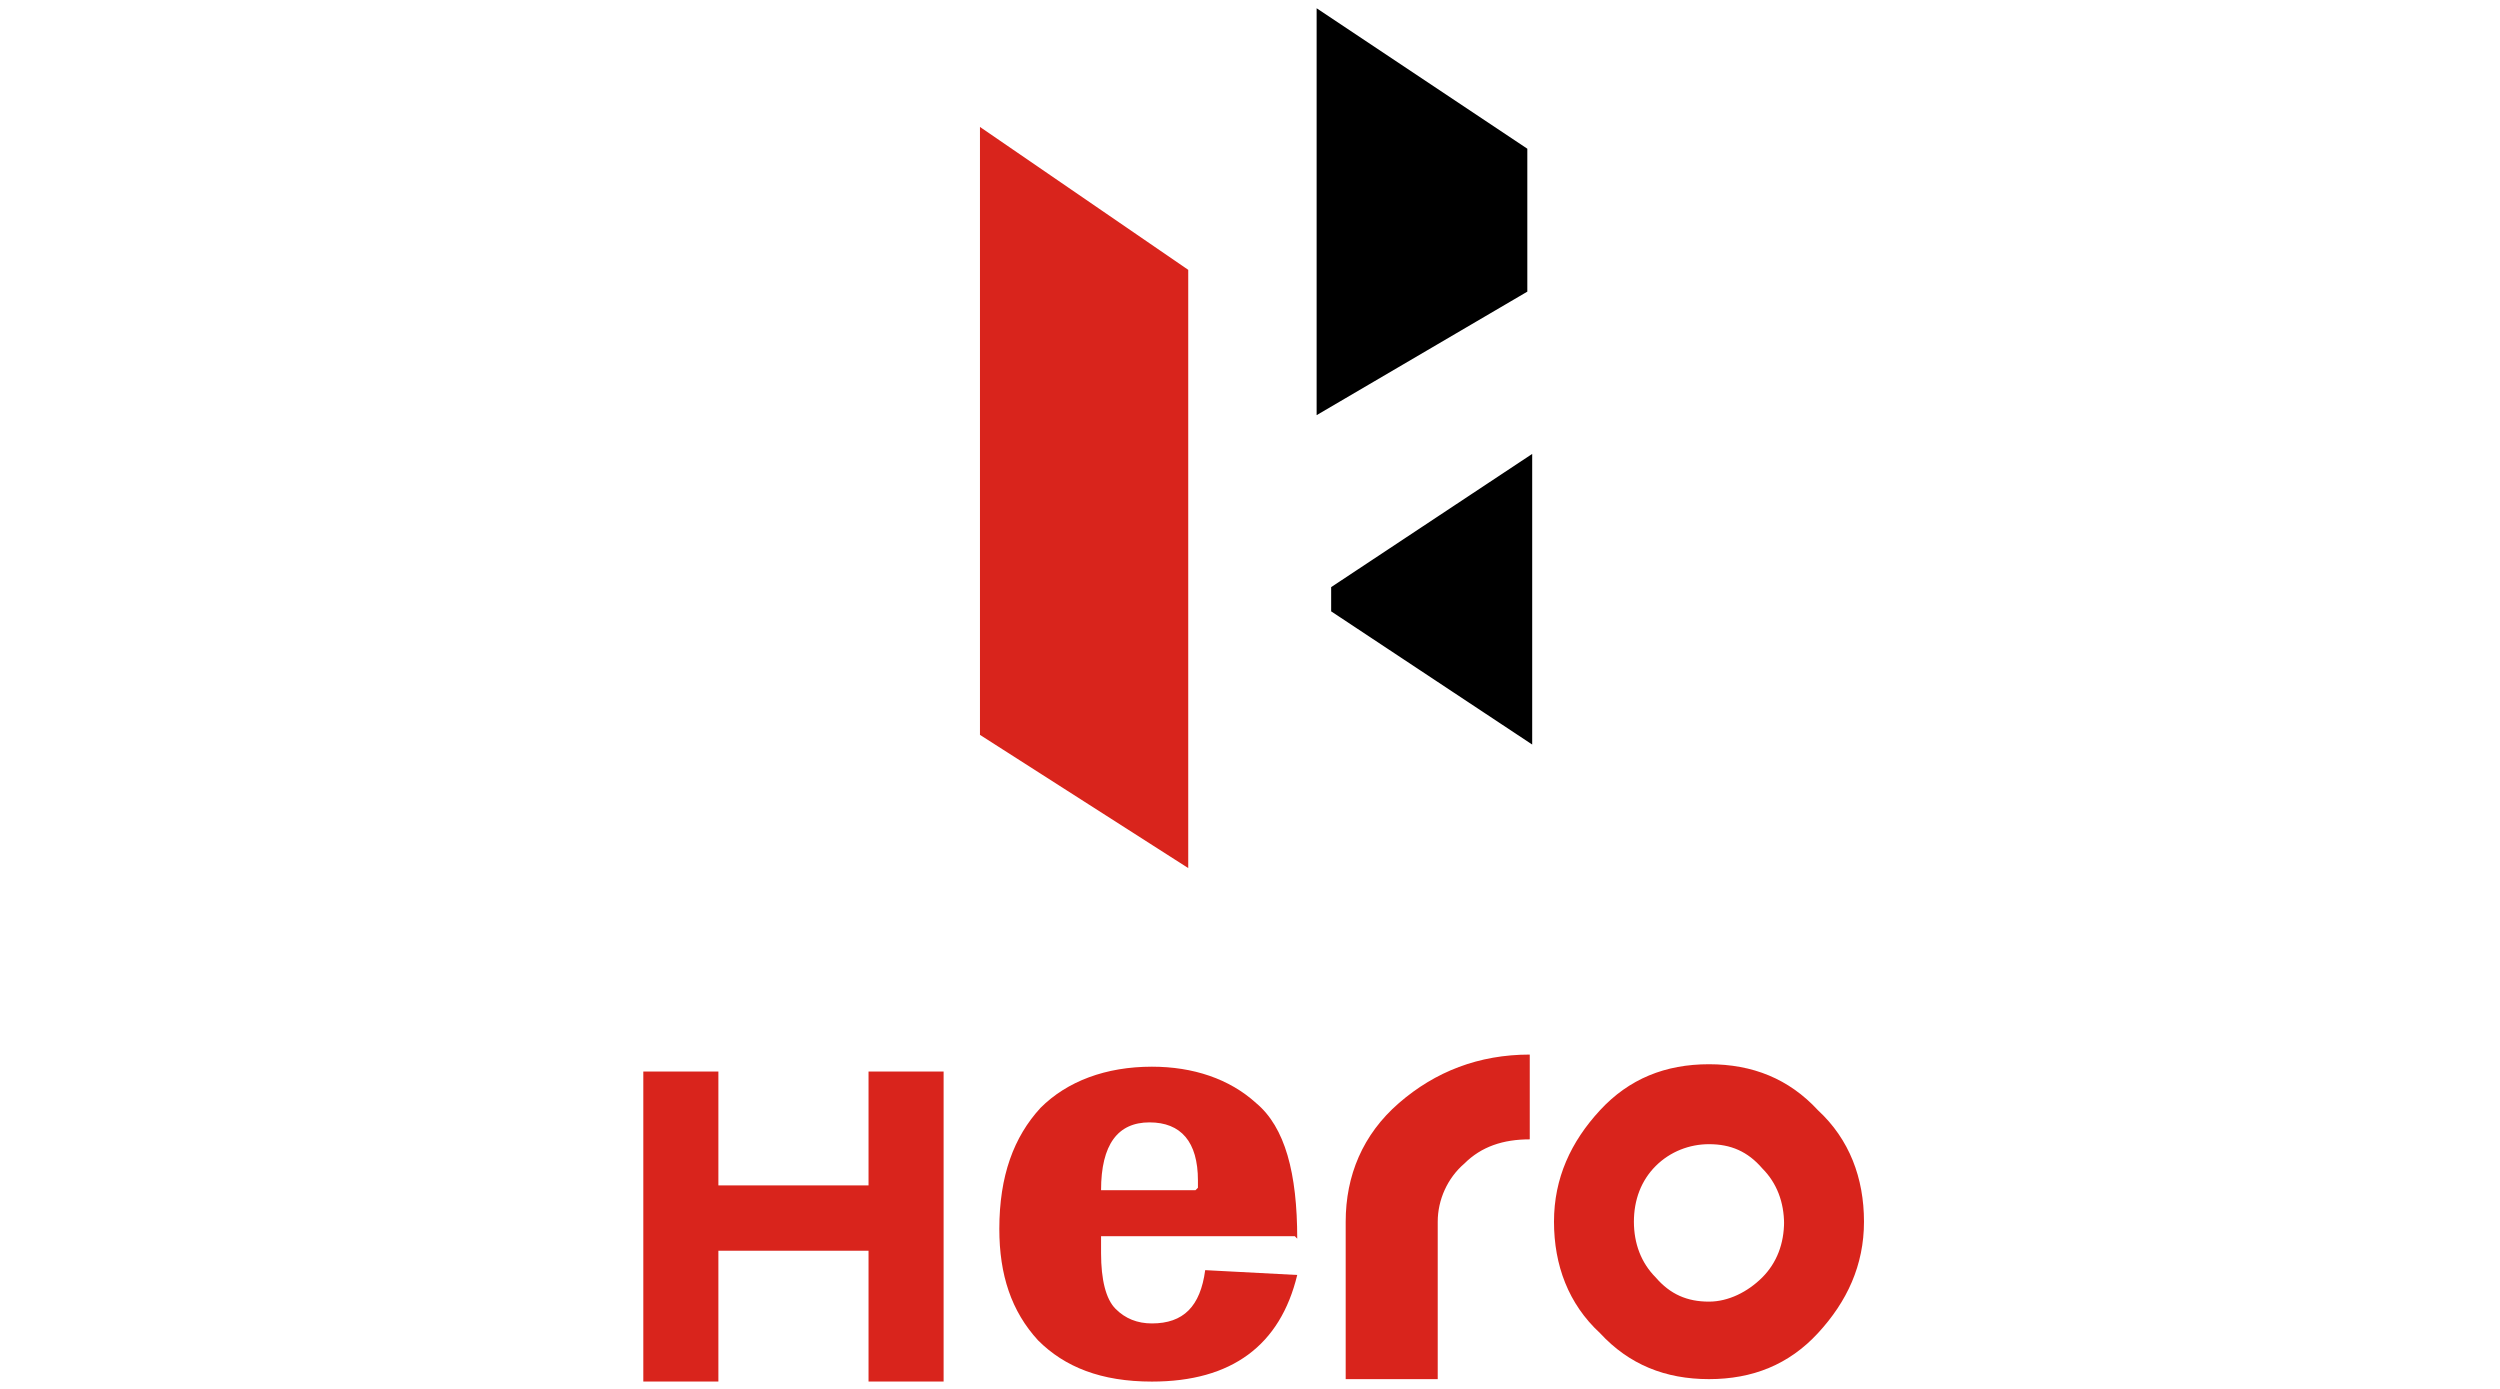
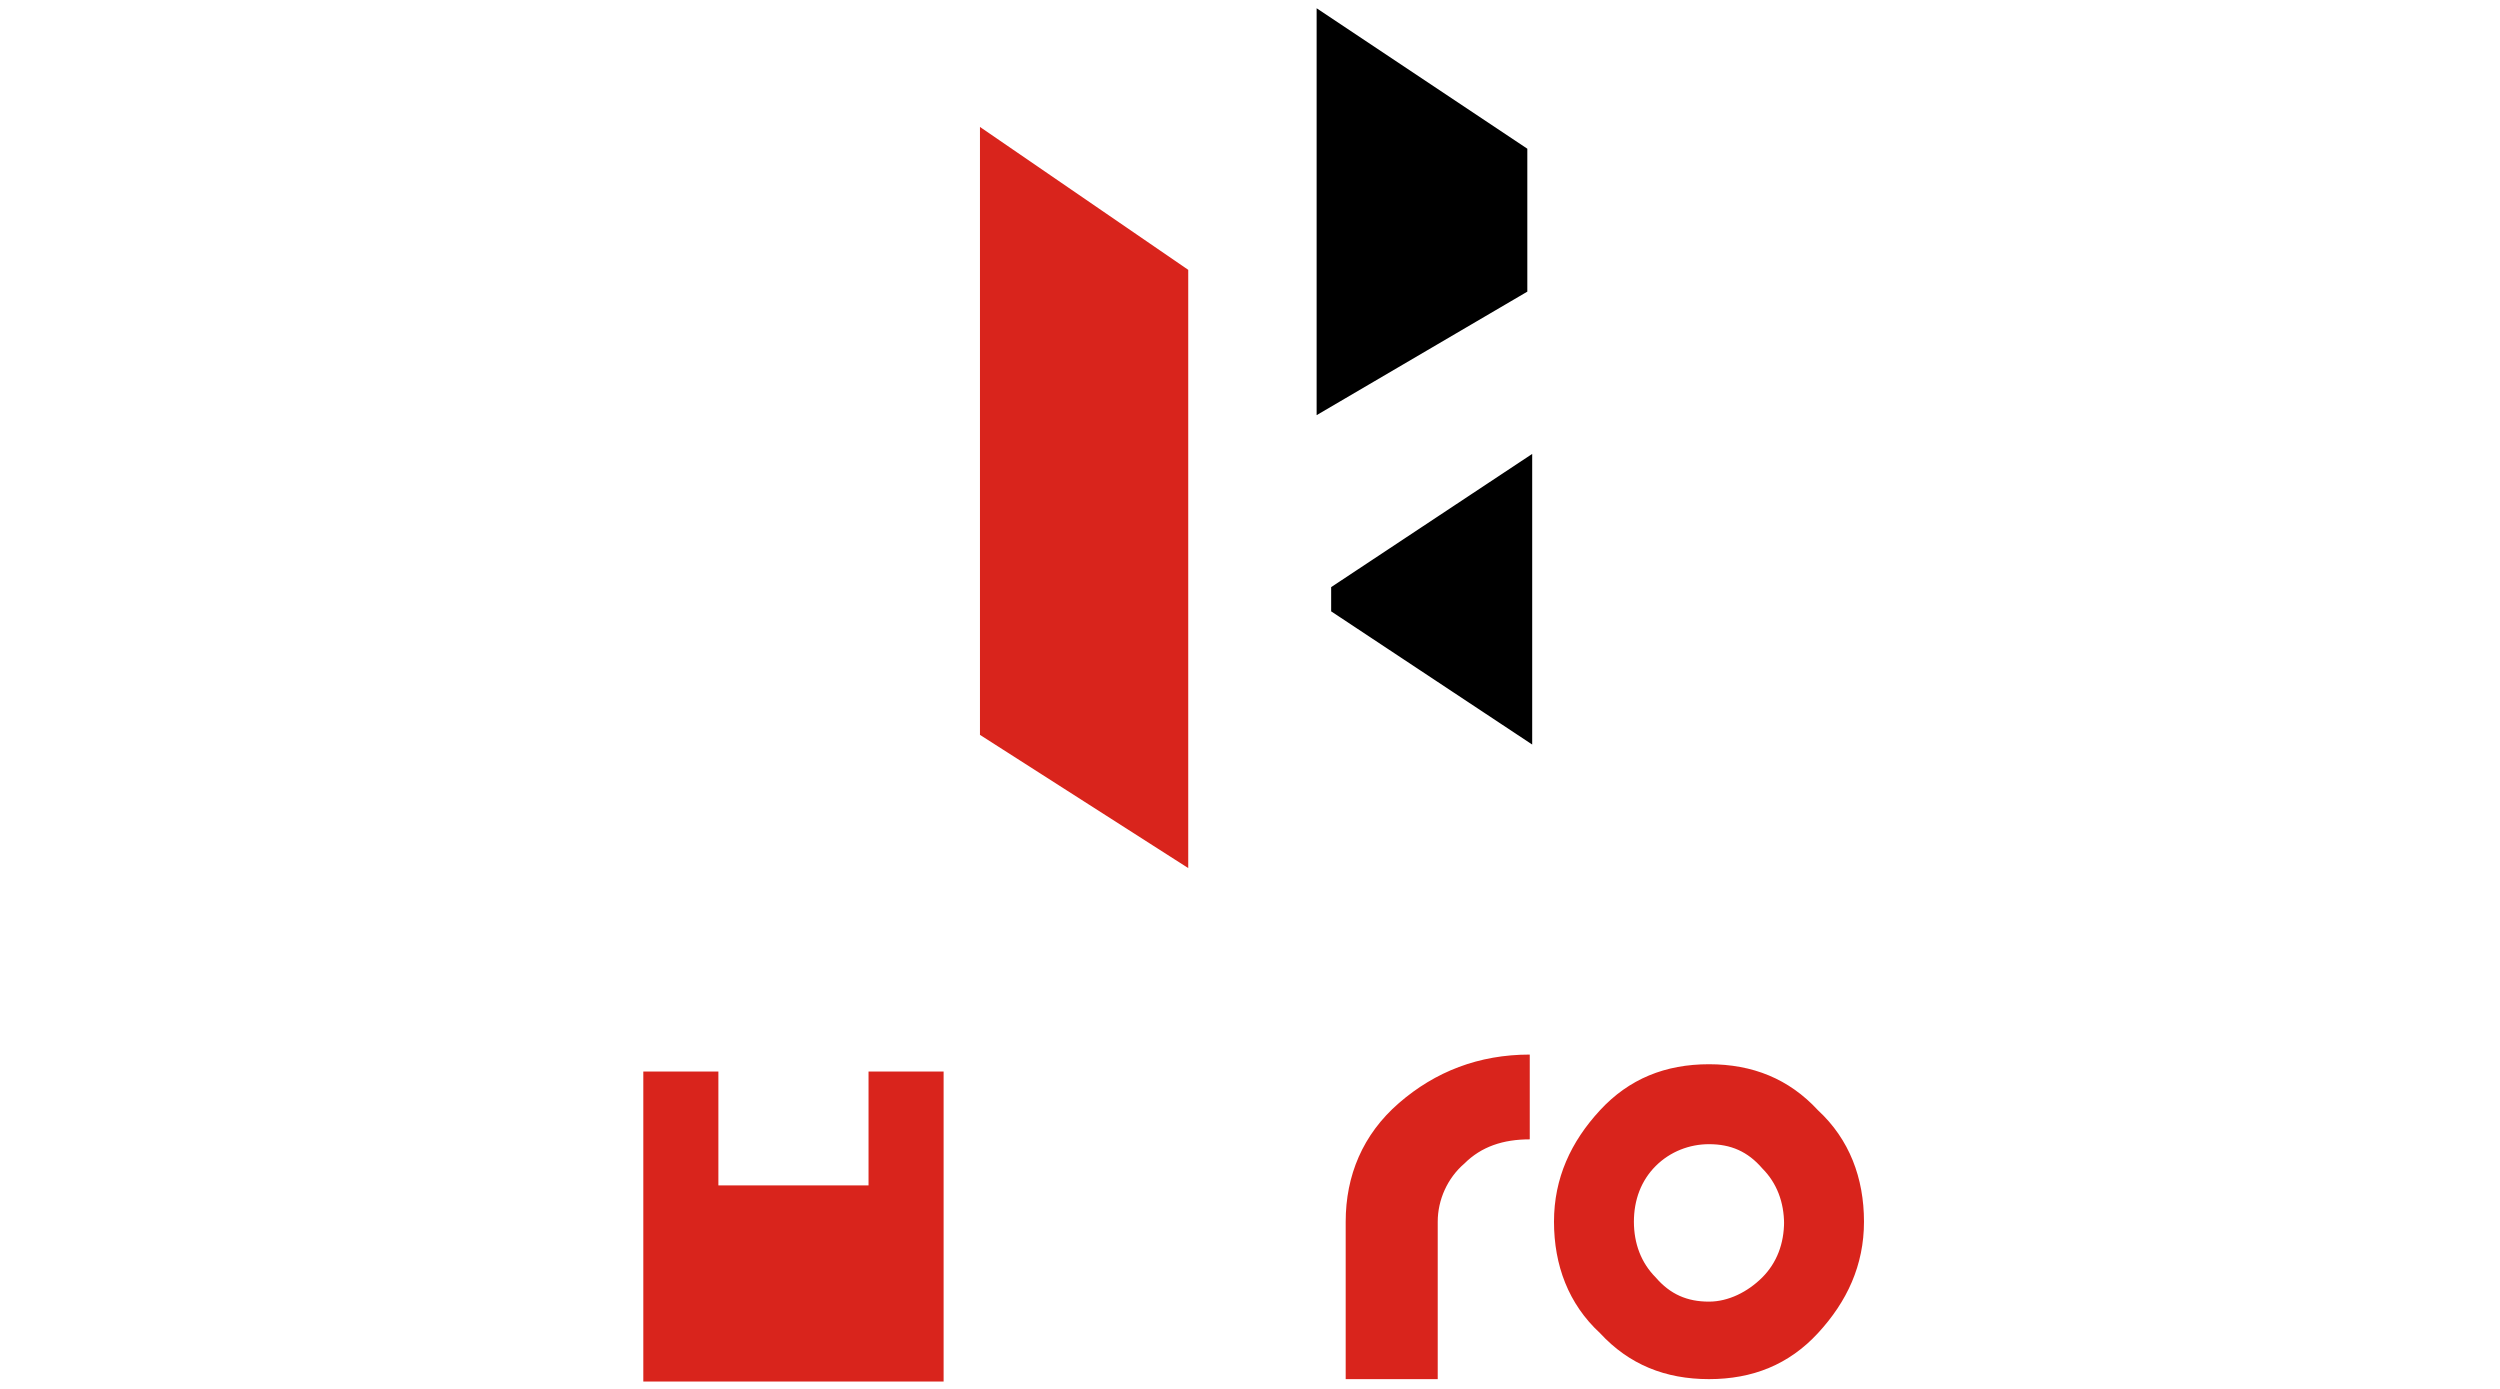
<svg xmlns="http://www.w3.org/2000/svg" width="180" height="100" viewBox="0 0 47.625 26.458" version="1.1" id="svg8">
  <defs id="defs2" />
  <g id="layer1">
    <g id="g928" transform="matrix(0.154,0,0,0.154,12.255,0.157)">
-       <path fill="#d9241c" d="m 0,131.53 h 9.287 v 14.081 H 27.861 V 131.53 h 9.287 v 38.351 H 27.861 V 153.699 H 9.287 v 16.182 H 0 Z m 86.885,18.574 v 19.477 H 98.27 v -19.477 c 0,-2.696 1.199,-5.392 3.293,-7.188 2.099,-2.099 4.794,-2.997 8.092,-2.997 v -10.487 c -6.294,0 -11.686,2.098 -16.179,5.993 -4.493,3.895 -6.591,8.987 -6.591,14.679 z m 54.23,0 c 0,2.7 -0.898,5.091 -2.696,6.893 -1.801,1.797 -4.196,2.996 -6.595,2.996 -2.696,0 -4.79,-0.902 -6.592,-2.996 -1.797,-1.802 -2.695,-4.192 -2.695,-6.893 0,-2.696 0.898,-5.091 2.695,-6.888 1.802,-1.798 4.196,-2.7 6.592,-2.7 2.7,0 4.794,0.902 6.595,2.997 1.798,1.797 2.696,4.191 2.696,6.892 z m -9.291,-19.477 c -5.392,0 -9.885,1.801 -13.479,5.692 -3.599,3.896 -5.692,8.393 -5.692,13.784 0,5.391 1.797,10.189 5.692,13.784 3.595,3.896 8.088,5.692 13.479,5.692 5.396,0 9.889,-1.797 13.483,-5.692 3.594,-3.895 5.692,-8.393 5.692,-13.784 0,-5.391 -1.797,-10.186 -5.692,-13.784 -3.594,-3.891 -8.087,-5.692 -13.483,-5.692 z M 67.408,32.359 41.645,14.682 v 75.202 l 25.763,16.477 z" id="path911" />
+       <path fill="#d9241c" d="m 0,131.53 h 9.287 v 14.081 H 27.861 V 131.53 h 9.287 v 38.351 H 27.861 V 153.699 v 16.182 H 0 Z m 86.885,18.574 v 19.477 H 98.27 v -19.477 c 0,-2.696 1.199,-5.392 3.293,-7.188 2.099,-2.099 4.794,-2.997 8.092,-2.997 v -10.487 c -6.294,0 -11.686,2.098 -16.179,5.993 -4.493,3.895 -6.591,8.987 -6.591,14.679 z m 54.23,0 c 0,2.7 -0.898,5.091 -2.696,6.893 -1.801,1.797 -4.196,2.996 -6.595,2.996 -2.696,0 -4.79,-0.902 -6.592,-2.996 -1.797,-1.802 -2.695,-4.192 -2.695,-6.893 0,-2.696 0.898,-5.091 2.695,-6.888 1.802,-1.798 4.196,-2.7 6.592,-2.7 2.7,0 4.794,0.902 6.595,2.997 1.798,1.797 2.696,4.191 2.696,6.892 z m -9.291,-19.477 c -5.392,0 -9.885,1.801 -13.479,5.692 -3.599,3.896 -5.692,8.393 -5.692,13.784 0,5.391 1.797,10.189 5.692,13.784 3.595,3.896 8.088,5.692 13.479,5.692 5.396,0 9.889,-1.797 13.483,-5.692 3.594,-3.895 5.692,-8.393 5.692,-13.784 0,-5.391 -1.797,-10.186 -5.692,-13.784 -3.594,-3.891 -8.087,-5.692 -13.483,-5.692 z M 67.408,32.359 41.645,14.682 v 75.202 l 25.763,16.477 z" id="path911" />
      <path d="M 109.354,17.377 83.291,0 v 50.335 l 26.063,-15.28 z m 0.602,73.703 V 55.129 L 85.088,71.607 v 2.997 z" id="path913" />
-       <path d="M 80.595,151.901 H 56.625 V 154 c 0,3.293 0.598,5.692 1.797,6.888 1.199,1.204 2.696,1.802 4.493,1.802 3.895,0 5.993,-2.099 6.591,-6.592 l 11.385,0.598 c -2.098,8.689 -8.087,13.187 -17.976,13.187 -6.291,0 -10.784,-1.801 -14.081,-5.099 -3.298,-3.595 -4.794,-8.088 -4.794,-13.78 0,-6.591 1.797,-11.385 5.095,-14.979 3.293,-3.298 8.087,-5.095 13.78,-5.095 5.095,0 9.588,1.5 12.885,4.497 3.595,2.992 5.091,8.686 5.091,16.777 z m -11.987,-5.993 v -0.895 c 0,-4.798 -2.098,-7.193 -5.994,-7.193 -3.891,0 -5.989,2.696 -5.989,8.389 h 11.682 z" fill="#d9241c" id="path915" />
    </g>
  </g>
</svg>